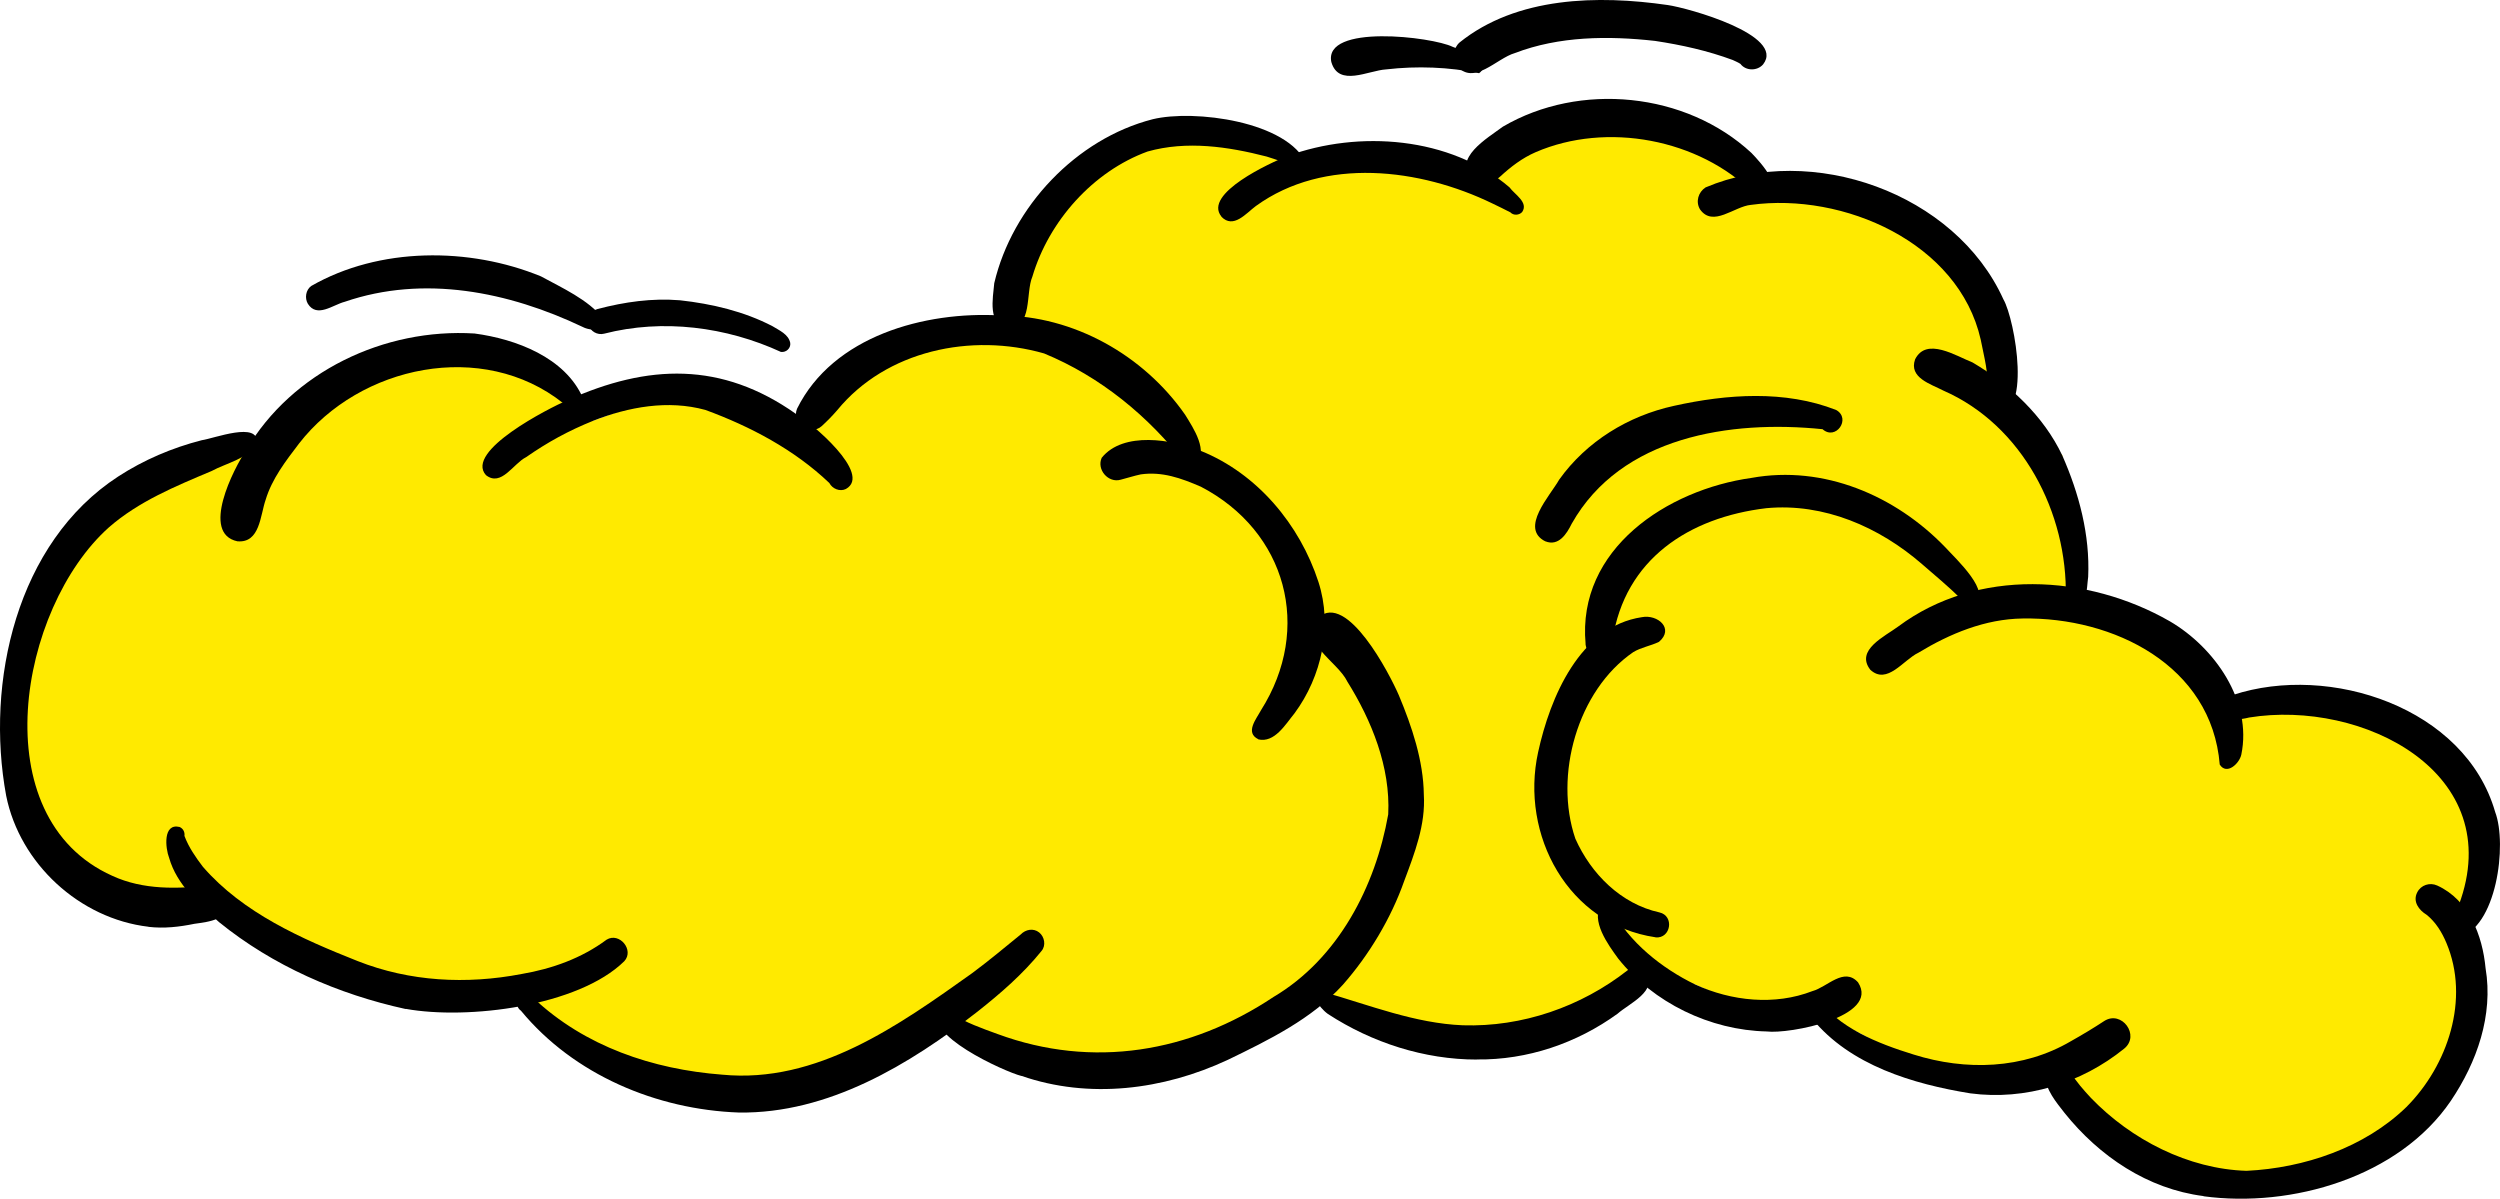
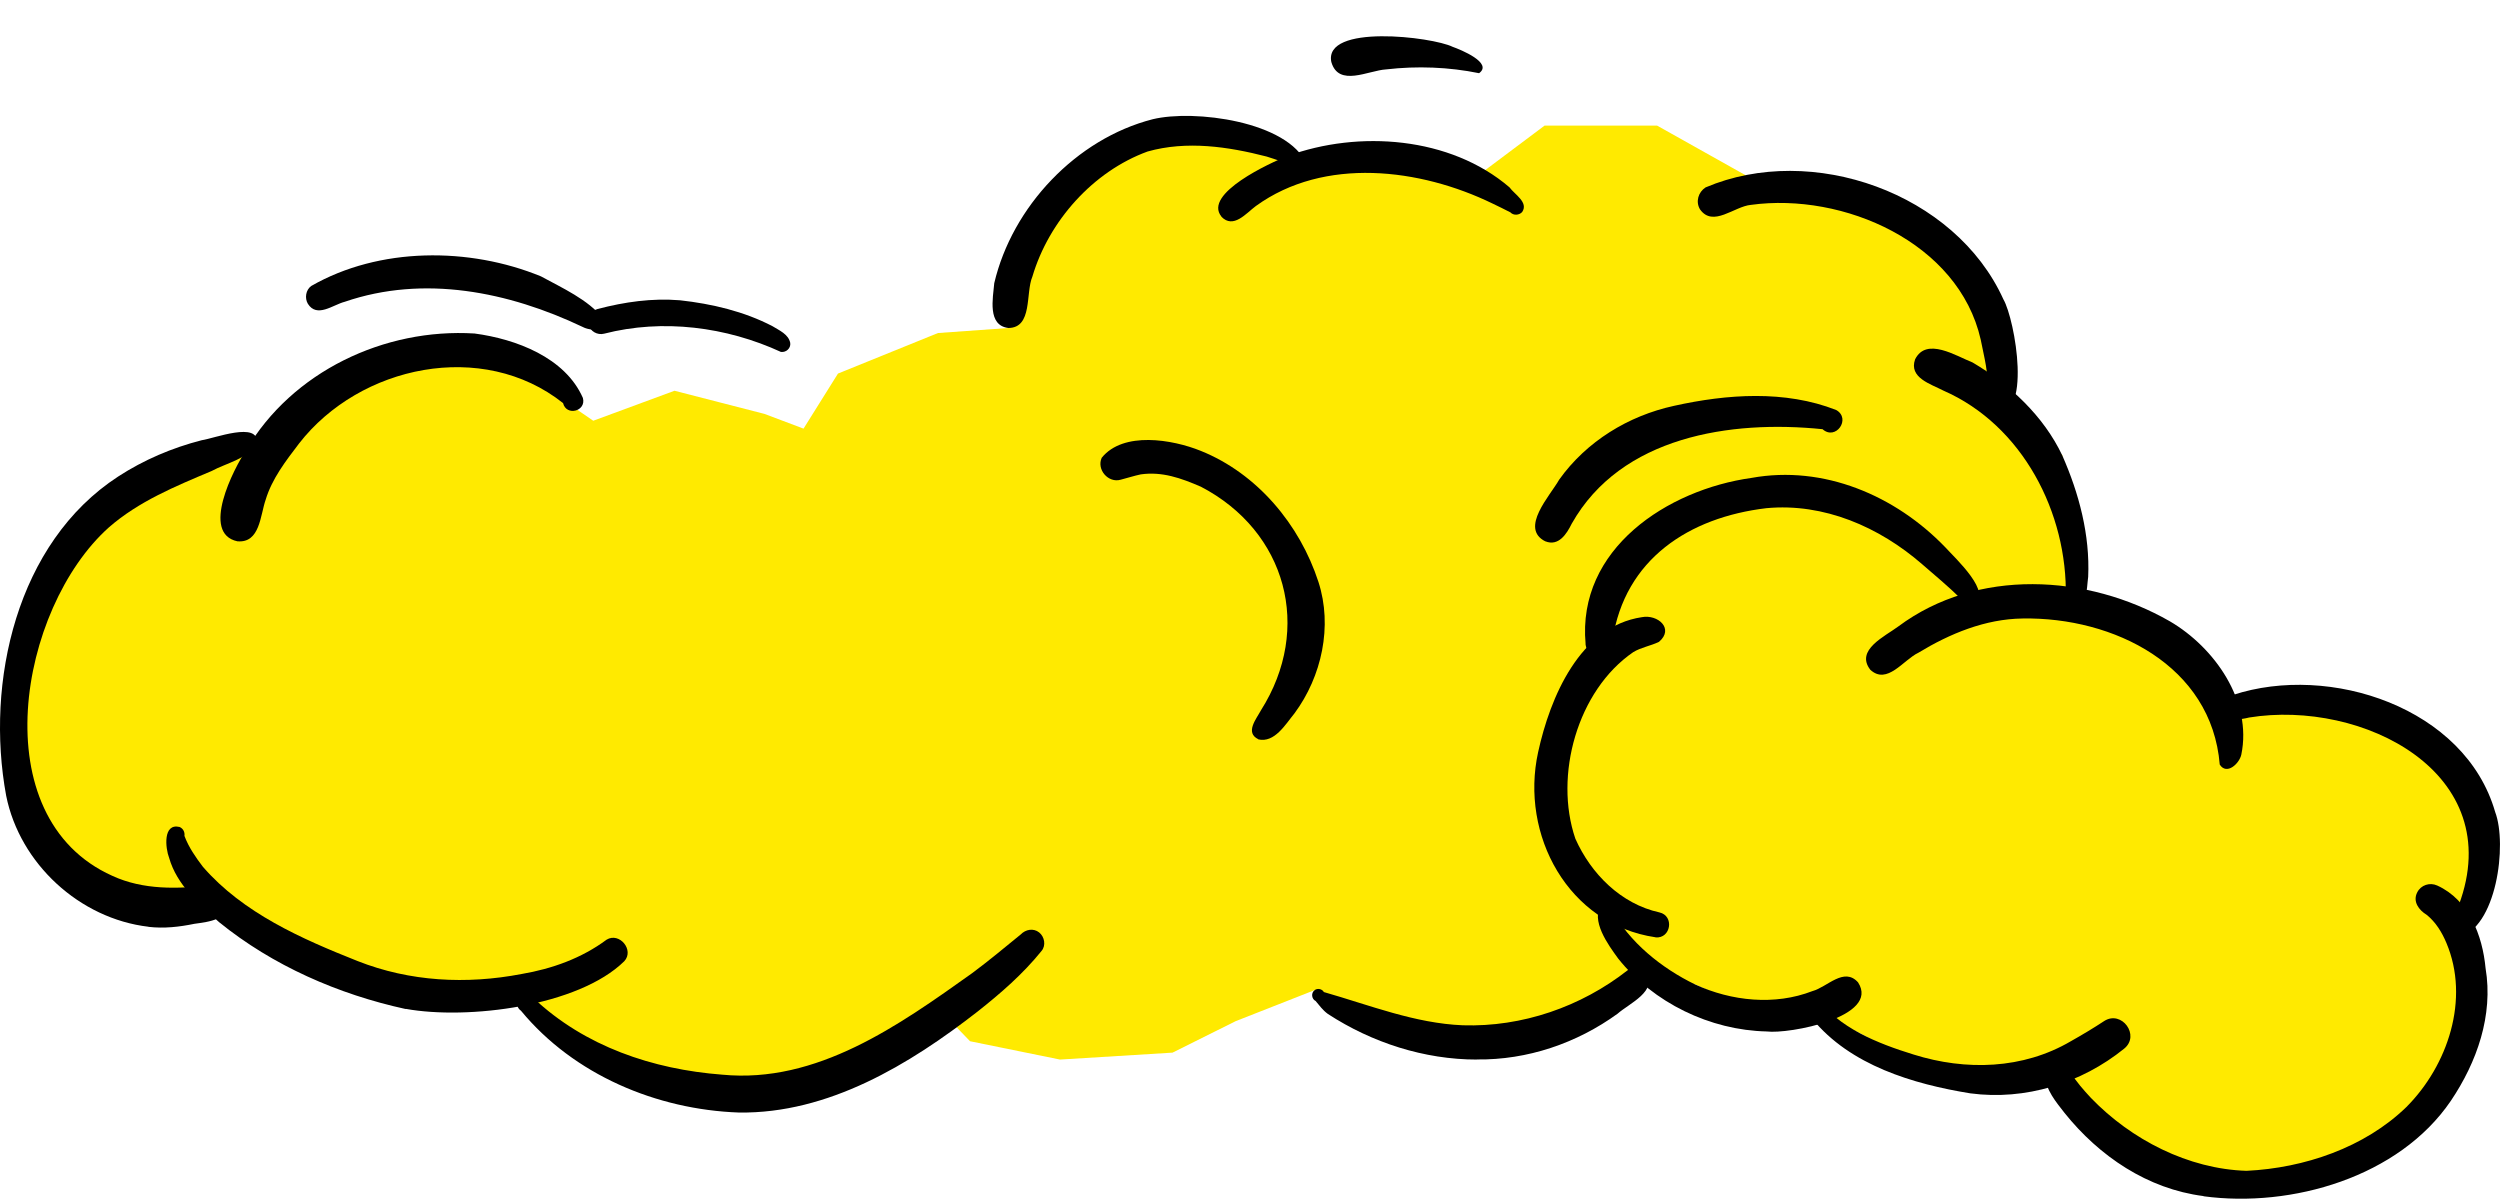
<svg xmlns="http://www.w3.org/2000/svg" id="Layer_2" data-name="Layer 2" viewBox="0 0 263.34 126.25">
  <defs>
    <style>
      .cls-1 {
        fill: #ffea00;
      }

      .cls-1, .cls-2 {
        stroke-width: 0px;
      }

      .cls-2 {
        fill: #000;
      }
    </style>
  </defs>
  <g id="Vector_layer" data-name="Vector layer">
    <polygon class="cls-1" points="1.68 71.6 6.58 58.42 14.95 50.68 23.96 47.2 27.05 46.65 34.86 39.35 43.24 37.08 53.35 38.04 62.49 44.32 71.05 41.16 80.53 43.6 84.64 45.15 88.27 39.35 98.8 35.08 106.22 34.55 106.92 28.24 112.61 19.08 122.09 14.02 129.2 14.02 136.38 17.69 148.18 16.39 155.04 18.97 162.7 13.23 174.55 13.23 184.98 19.08 194.08 21.1 202.84 24.76 209.31 32.35 212.03 42.41 217.24 47.96 218.16 57.16 218.16 64.2 224.4 65.69 234.44 74.93 241.87 74.93 253.4 77.22 259.72 83.55 260.83 91.13 258.88 98.77 260.83 106.68 256.88 115.34 250.4 121.47 239.97 124.79 226.54 122.89 221.17 117.2 216.89 112 212.55 113.57 202.99 112.62 195.62 108.68 190.9 107.32 185.3 106.78 178.57 103.7 173.33 102.41 168.32 105.98 159.7 108.68 150.01 108.68 142.47 106.78 138.49 104.29 130.15 107.57 123.51 110.88 111.66 111.61 102.18 109.68 99.15 106.53 85.43 114.73 72.6 114.73 66.12 112.78 59.35 109.68 56.2 105.15 43.55 104.88 31.54 99.98 22.54 95.07 15.74 95.07 8.31 93.18 3.57 85.28 1.68 77.93 1.68 71.6" />
    <path class="cls-2" d="M174.39,98.73c-9.21-1.35-14.29-10.78-12.37-19.5,1.26-5.77,4.39-13.24,10.93-14.22,1.67-.32,3.44,1.21,1.8,2.6-.88.43-1.87.57-2.72,1.09-5.88,4.04-8.36,13-6.09,19.64,1.65,3.71,4.81,6.88,8.86,7.77,1.59.36,1.21,2.78-.41,2.63Z" />
    <path class="cls-2" d="M186.1,108.65c-5.97-.13-11.93-3.02-15.64-7.67-1.06-1.46-2.97-4.03-1.76-5.78.38-.32,1.06,0,1.01.51,1.89,3.54,5.32,6.28,8.85,7.99,3.82,1.76,8.38,2.24,12.35.7,1.57-.42,3.33-2.58,4.81-.92,2.36,3.65-7.28,5.47-9.63,5.17Z" />
    <path class="cls-2" d="M207.55,115.17c-6.03-.98-12.65-2.95-16.65-7.85-.38-.5-.88-1.16-.74-1.81.1-.47.62-.8,1.12-.54,2.38,3.31,6.47,4.93,10.29,6.11,5.51,1.73,11.53,1.56,16.58-1.41,1.19-.67,2.36-1.37,3.5-2.12,1.84-1.18,3.82,1.52,2.1,2.91-4.51,3.65-10.42,5.48-16.19,4.71Z" />
    <path class="cls-2" d="M232.11,125.99c-5.89-.75-10.98-4.19-14.64-8.76-.9-1.16-1.97-2.4-2.05-3.93.05-.75.72-1.34,1.47-1.29.57.04,1.05.44,1.22.96.6.98,1.36,1.84,2.14,2.68,4.24,4.4,10.25,7.49,16.39,7.68,6.07-.29,12.43-2.44,16.84-6.72,4.38-4.39,6.7-11.38,4.22-17.27-.47-1.13-1.13-2.21-2.09-2.98-.81-.49-1.49-1.39-.99-2.36.39-.78,1.33-1.08,2.11-.72,3.34,1.52,4.77,5.27,5.09,8.71.83,4.96-.91,9.89-3.66,13.97-5.46,8.03-16.75,11.3-26.05,10.05Z" />
    <path class="cls-2" d="M258.88,98.77c-1.75-.36-.16-2.47.12-3.43,5.21-13.97-10.19-21.69-22.09-19.76-.89.22-2.07.42-2.46-.65-.25-.67.09-1.48.77-1.73,10.19-3.35,24.45,1.33,27.61,12.33,1.3,3.41.15,12.31-3.95,13.23Z" />
    <path class="cls-2" d="M233.82,80.55c-.85-10.47-11.2-15.56-20.76-15.4-3.95.05-7.66,1.59-10.99,3.61-1.57.74-3.29,3.43-5.06,1.79-1.62-2.08,1.57-3.53,2.96-4.57,8.28-6.16,19.91-5.52,28.6-.53,4.7,2.75,8.69,8.4,7.52,14.04-.2.93-1.53,2.2-2.27,1.05Z" />
    <path class="cls-2" d="M167.02,67.82c-.91-10,8.61-16.24,17.48-17.48,7.6-1.38,15.16,1.86,20.41,7.31.97,1.08,5.23,4.98,2.86,6-.56.17-1.08-.14-1.28-.62-1.26-1.28-2.66-2.4-4.01-3.59-4.52-3.93-10.35-6.48-16.42-5.91-8.15.97-14.92,5.37-16.2,13.89.08,2-2.6,2.48-2.85.4Z" />
    <path class="cls-2" d="M162.79,57.03c-2.77-1.37.51-4.83,1.45-6.51,2.88-4.03,7.28-6.72,12.09-7.77,5.59-1.24,11.69-1.68,17.09.44,1.6.91-.05,3.26-1.44,2.02-9.7-.99-21.23.76-26.42,9.95-.53,1.08-1.38,2.42-2.78,1.86Z" />
    <path class="cls-2" d="M218.16,64.2c-.5-.19-.74-.8-.56-1.27.21-8.89-4.55-18.14-12.9-21.79-1.32-.69-3.66-1.35-2.97-3.29,1.19-2.38,4.31-.35,6.05.33,3.91,2.3,7.49,5.65,9.45,9.79,1.77,4.01,2.93,8.39,2.73,12.8-.16,1.12-.1,3.85-1.81,3.45Z" />
    <path class="cls-2" d="M209.95,43.56c-.86-.34-1.22-1.5-.65-2.24.24-1.87-.31-3.73-.66-5.55-2.32-10.24-14.49-15.52-24.2-14.19-1.75.15-4,2.41-5.37.47-.48-.81-.18-1.81.59-2.31,11.19-4.75,26.29.57,31.37,11.79,1.22,2.09,3.14,12.88-1.09,12.03Z" />
-     <path class="cls-2" d="M184.74,20.39c-5.77-5.77-15.51-7.59-22.98-4.36-1.41.61-2.62,1.54-3.74,2.57-.8.74-2.07,1.2-2.98.37-2.08-2.29,1.64-4.41,3.27-5.63,8.1-4.74,19.28-3.64,26.18,2.77.99,1.02,3.78,4.07,1.51,4.96-.53.12-1.07-.2-1.25-.69Z" />
    <path class="cls-2" d="M128.66,22.81c-1.97-2.4,5.18-5.68,6.95-6.37,7.52-2.76,17.16-2.05,23.39,3.29.54.75,2.03,1.58,1.34,2.6-.31.35-.92.39-1.24.04-.62-.33-1.25-.62-1.88-.93-7.63-3.71-17.72-4.96-24.93.26-1.03.76-2.37,2.45-3.64,1.12Z" />
    <path class="cls-2" d="M106.22,34.55c-2.23-.27-1.63-3.13-1.49-4.72,1.89-8.06,8.64-15.21,16.69-17.27,4.35-1.06,14.25.21,16.22,4.73.22.77-1.01,1.16-1.27.4-.94-.61-1.92-.86-2.95-1.2-4.07-1.05-8.42-1.69-12.54-.53-5.75,2.1-10.4,7.33-12.13,13.17-.74,1.72.05,5.41-2.54,5.42Z" />
-     <path class="cls-2" d="M153.45,6.92c-.52-.76-.39-1.84.3-2.45,6.02-4.84,14.59-5,21.92-3.94,2.11.3,12.45,3.16,10.05,6.25-.61.71-1.82.71-2.39-.05-.26-.17-.54-.28-.81-.41-2.64-.98-5.4-1.59-8.18-2.01-4.93-.55-10.1-.51-14.77,1.28-1.93.55-4.34,3.49-6.12,1.33Z" />
    <path class="cls-2" d="M140.24,6.55c-.86-4.07,10.65-2.67,12.77-1.62.85.3,4.29,1.7,2.79,2.78-3.17-.65-6.53-.78-9.79-.4-1.87.11-5,1.89-5.77-.77Z" />
-     <path class="cls-2" d="M124.92,48.93c-3.94-5.12-9.06-9.28-14.94-11.7-7.65-2.19-16.63-.33-21.8,5.99-.51.59-1.05,1.14-1.63,1.67-1.2,1.08-3.22-.34-2.59-1.84,3.79-7.66,13.47-10.29,21.45-9.82,7.69.02,15.06,4.19,19.43,10.46.87,1.42,2.55,3.89,1.07,5.35-.31.19-.73.16-.99-.09Z" />
-     <path class="cls-2" d="M87.35,50.87c-3.68-3.51-8.33-5.96-13.05-7.69-3.94-1.08-8.08-.32-11.81,1.14-2.65,1.07-4.82,2.27-7.08,3.84-1.34.67-2.61,3.16-4.22,1.89-2.28-2.53,6.65-7.06,8.57-7.89,8.5-3.83,16.25-4.09,24.07,1.43,1.59.89,8.1,6.35,5.27,7.92-.64.31-1.43-.03-1.74-.63Z" />
+     <path class="cls-2" d="M87.35,50.87Z" />
    <path class="cls-2" d="M25.01,57.02c-3.89-.83-.42-7.6.91-9.6,4.86-8.29,14.58-12.88,24.07-12.29,4.35.58,9.54,2.52,11.41,6.79.38,1.4-1.75,1.95-2.09.54-8.46-6.72-21.41-3.99-27.82,4.27-1.39,1.83-2.84,3.69-3.51,5.92-.57,1.62-.59,4.57-2.96,4.37Z" />
    <path class="cls-2" d="M15.64,97.62c-7.25-.85-13.55-6.64-14.99-13.8-2.21-11.96,1.09-26.66,11.79-33.62,2.71-1.76,5.69-3.03,8.81-3.83,1.29-.18,6.04-2.03,5.8.28-.88,1.68-3.19,2.11-4.77,2.97-3.8,1.6-7.69,3.2-10.82,5.94-9.49,8.49-13.37,30.55.38,36.7,3.23,1.49,6.88,1.4,10.33.98.92-.04,1.74.69,1.87,1.58.27,2.05-2.06,2.28-3.56,2.49-1.6.33-3.21.51-4.84.32Z" />
    <path class="cls-2" d="M42.75,106.29c-7.11-1.55-14.02-4.57-19.68-9.16-2.11-1.89-4.44-3.93-5.25-6.75-.41-1.05-.67-3.7,1.1-3.27.4.18.56.57.51.94.44,1.19,1.18,2.25,1.94,3.25,4.23,4.88,10.4,7.59,16.29,9.93,5.52,2.18,11.47,2.48,17.27,1.37,3.23-.55,6.33-1.66,8.97-3.62,1.35-.82,2.94,1.1,1.86,2.27-4.83,4.75-16.5,6.2-23.02,5.02Z" />
    <path class="cls-2" d="M77.83,117.19c-8.66-.31-17.38-3.97-22.95-10.72-.44-.3-.59-.92-.23-1.38.4-.52,1.2-.46,1.55.05,5.4,5.09,12.56,7.5,19.86,8.06,9.99.97,18.62-5.19,26.34-10.69,1.75-1.3,3.43-2.7,5.12-4.08.51-.53,1.34-.69,1.94-.21.57.45.74,1.38.25,1.95-1.95,2.42-4.3,4.46-6.73,6.38-7.19,5.6-15.74,10.77-25.14,10.64Z" />
-     <path class="cls-2" d="M107.6,113.34c-1.86-.47-10.66-4.52-8.45-6.81.38-.21.86-.08,1.1.25,1.5.95,3.18,1.54,4.83,2.14,10.02,3.69,20.28,1.95,29.06-3.9,6.83-4.04,10.75-11.66,12.09-19.24.25-4.98-1.75-9.89-4.31-13.99-1.01-2.13-5.33-4.23-3.04-6.75,3.02-2.7,7.5,5.95,8.47,8.2,1.37,3.27,2.59,6.9,2.63,10.46.2,3.17-.97,6.17-2.06,9.08-1.39,3.96-3.73,7.84-6.46,10.94-3.27,3.61-7.81,5.83-12.13,7.92-6.78,3.17-14.61,4.16-21.73,1.69Z" />
    <path class="cls-2" d="M132.55,77.87c-1.44-.7-.21-2.14.28-3.06,5.45-8.61,2.69-18.84-6.33-23.54-2.1-.91-4.09-1.62-6.34-1.3-.71.15-1.4.38-2.11.56-1.31.38-2.56-1.07-2-2.31,2.27-2.81,7.44-1.94,10.43-.73,5.95,2.39,10.44,7.77,12.4,13.81,1.51,4.66.35,9.96-2.53,13.85-.94,1.14-2.09,3.14-3.82,2.73Z" />
    <path class="cls-2" d="M155.57,111.61c-5.55,0-11.05-1.78-15.69-4.8-.58-.42-.88-.89-1.3-1.37-.42-.2-.51-.86-.09-1.15.3-.22.78-.12.96.21,4.86,1.39,9.58,3.29,14.63,3.5,6.26.2,12.46-1.95,17.36-5.79.57-.43,1.42-.31,1.89.2,1.41,1.95-1.74,3.3-2.94,4.37-4.29,3.11-9.51,4.89-14.82,4.82Z" />
    <path class="cls-2" d="M82.28,37.08c-5.77-2.66-12.47-3.52-18.65-1.93-.7.18-1.47-.25-1.64-.96-.19-.71.25-1.45.95-1.64,2.88-.75,5.73-1.16,8.68-.92,3.36.37,6.76,1.17,9.75,2.73.71.44,1.69.85,1.87,1.76.08.56-.43,1.02-.96.95Z" />
    <path class="cls-2" d="M61.38,34.44c-7.82-3.72-16.74-5.51-25.07-2.65-1.25.32-2.92,1.73-3.88.21-.35-.59-.23-1.46.36-1.88,7.17-4.11,16.63-4.11,24.19-1.01,2.22,1.21,4.97,2.45,6.55,4.43.39,1.38-1.31,1.35-2.15.9Z" />
  </g>
</svg>